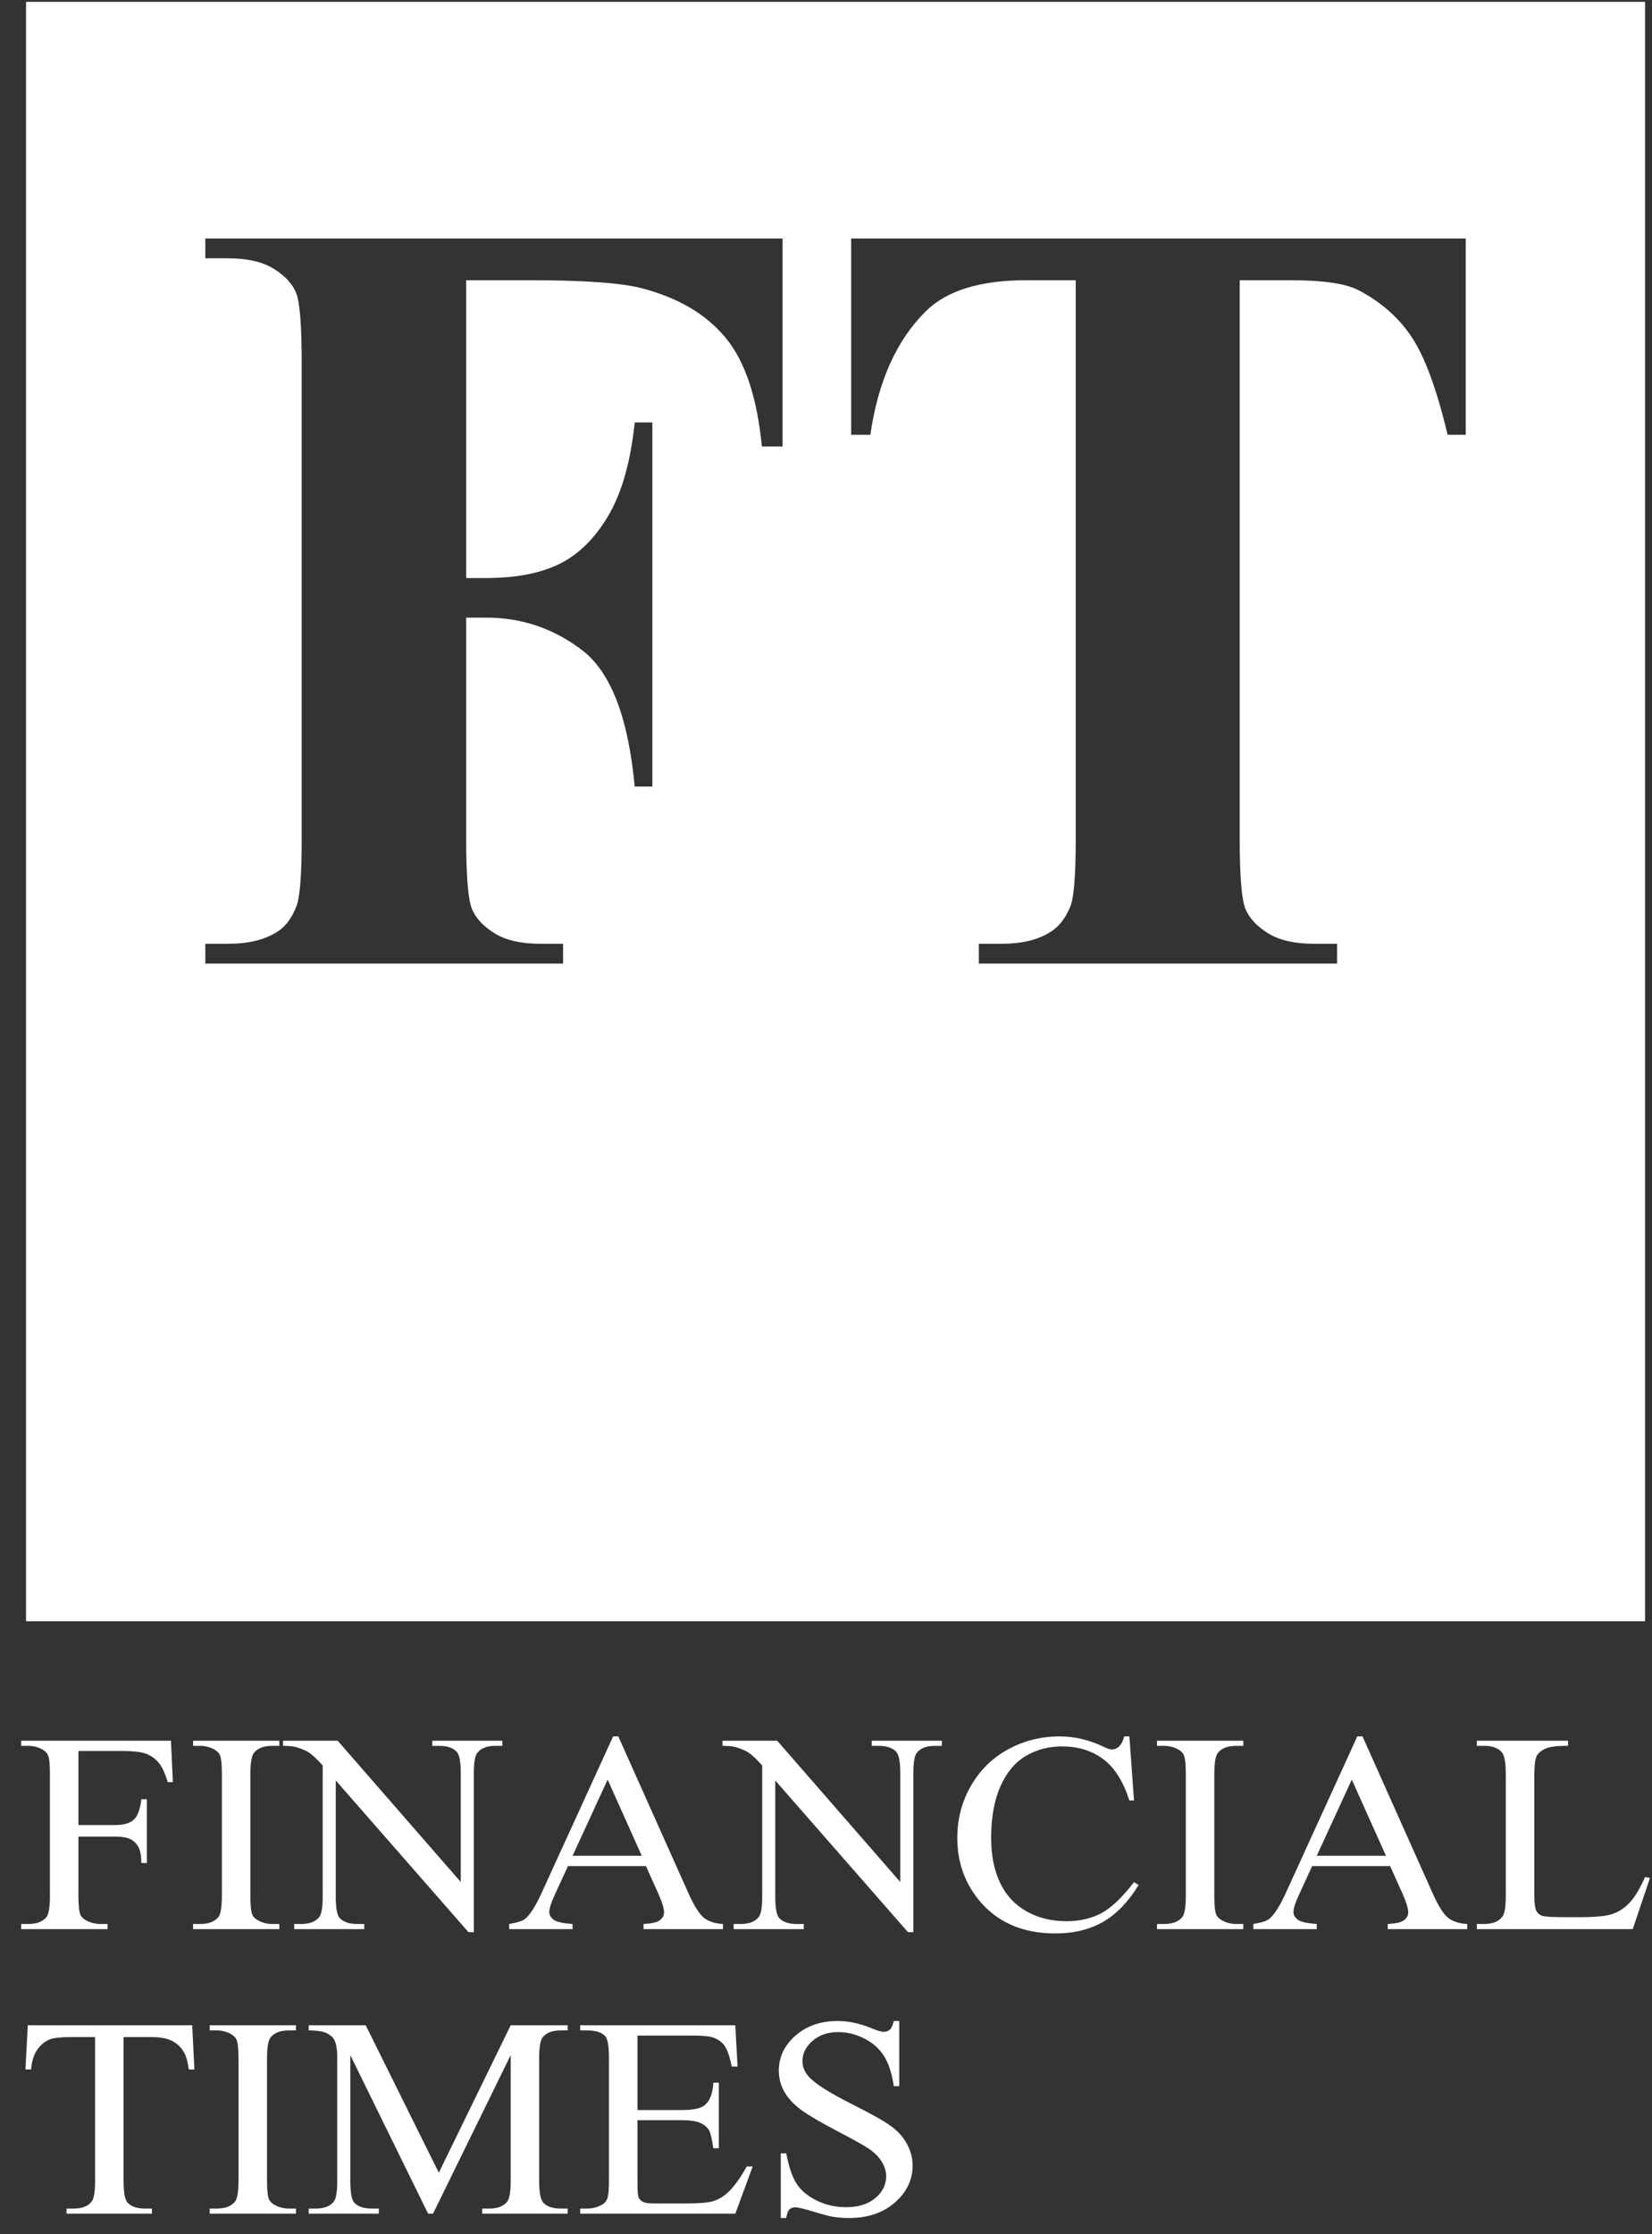
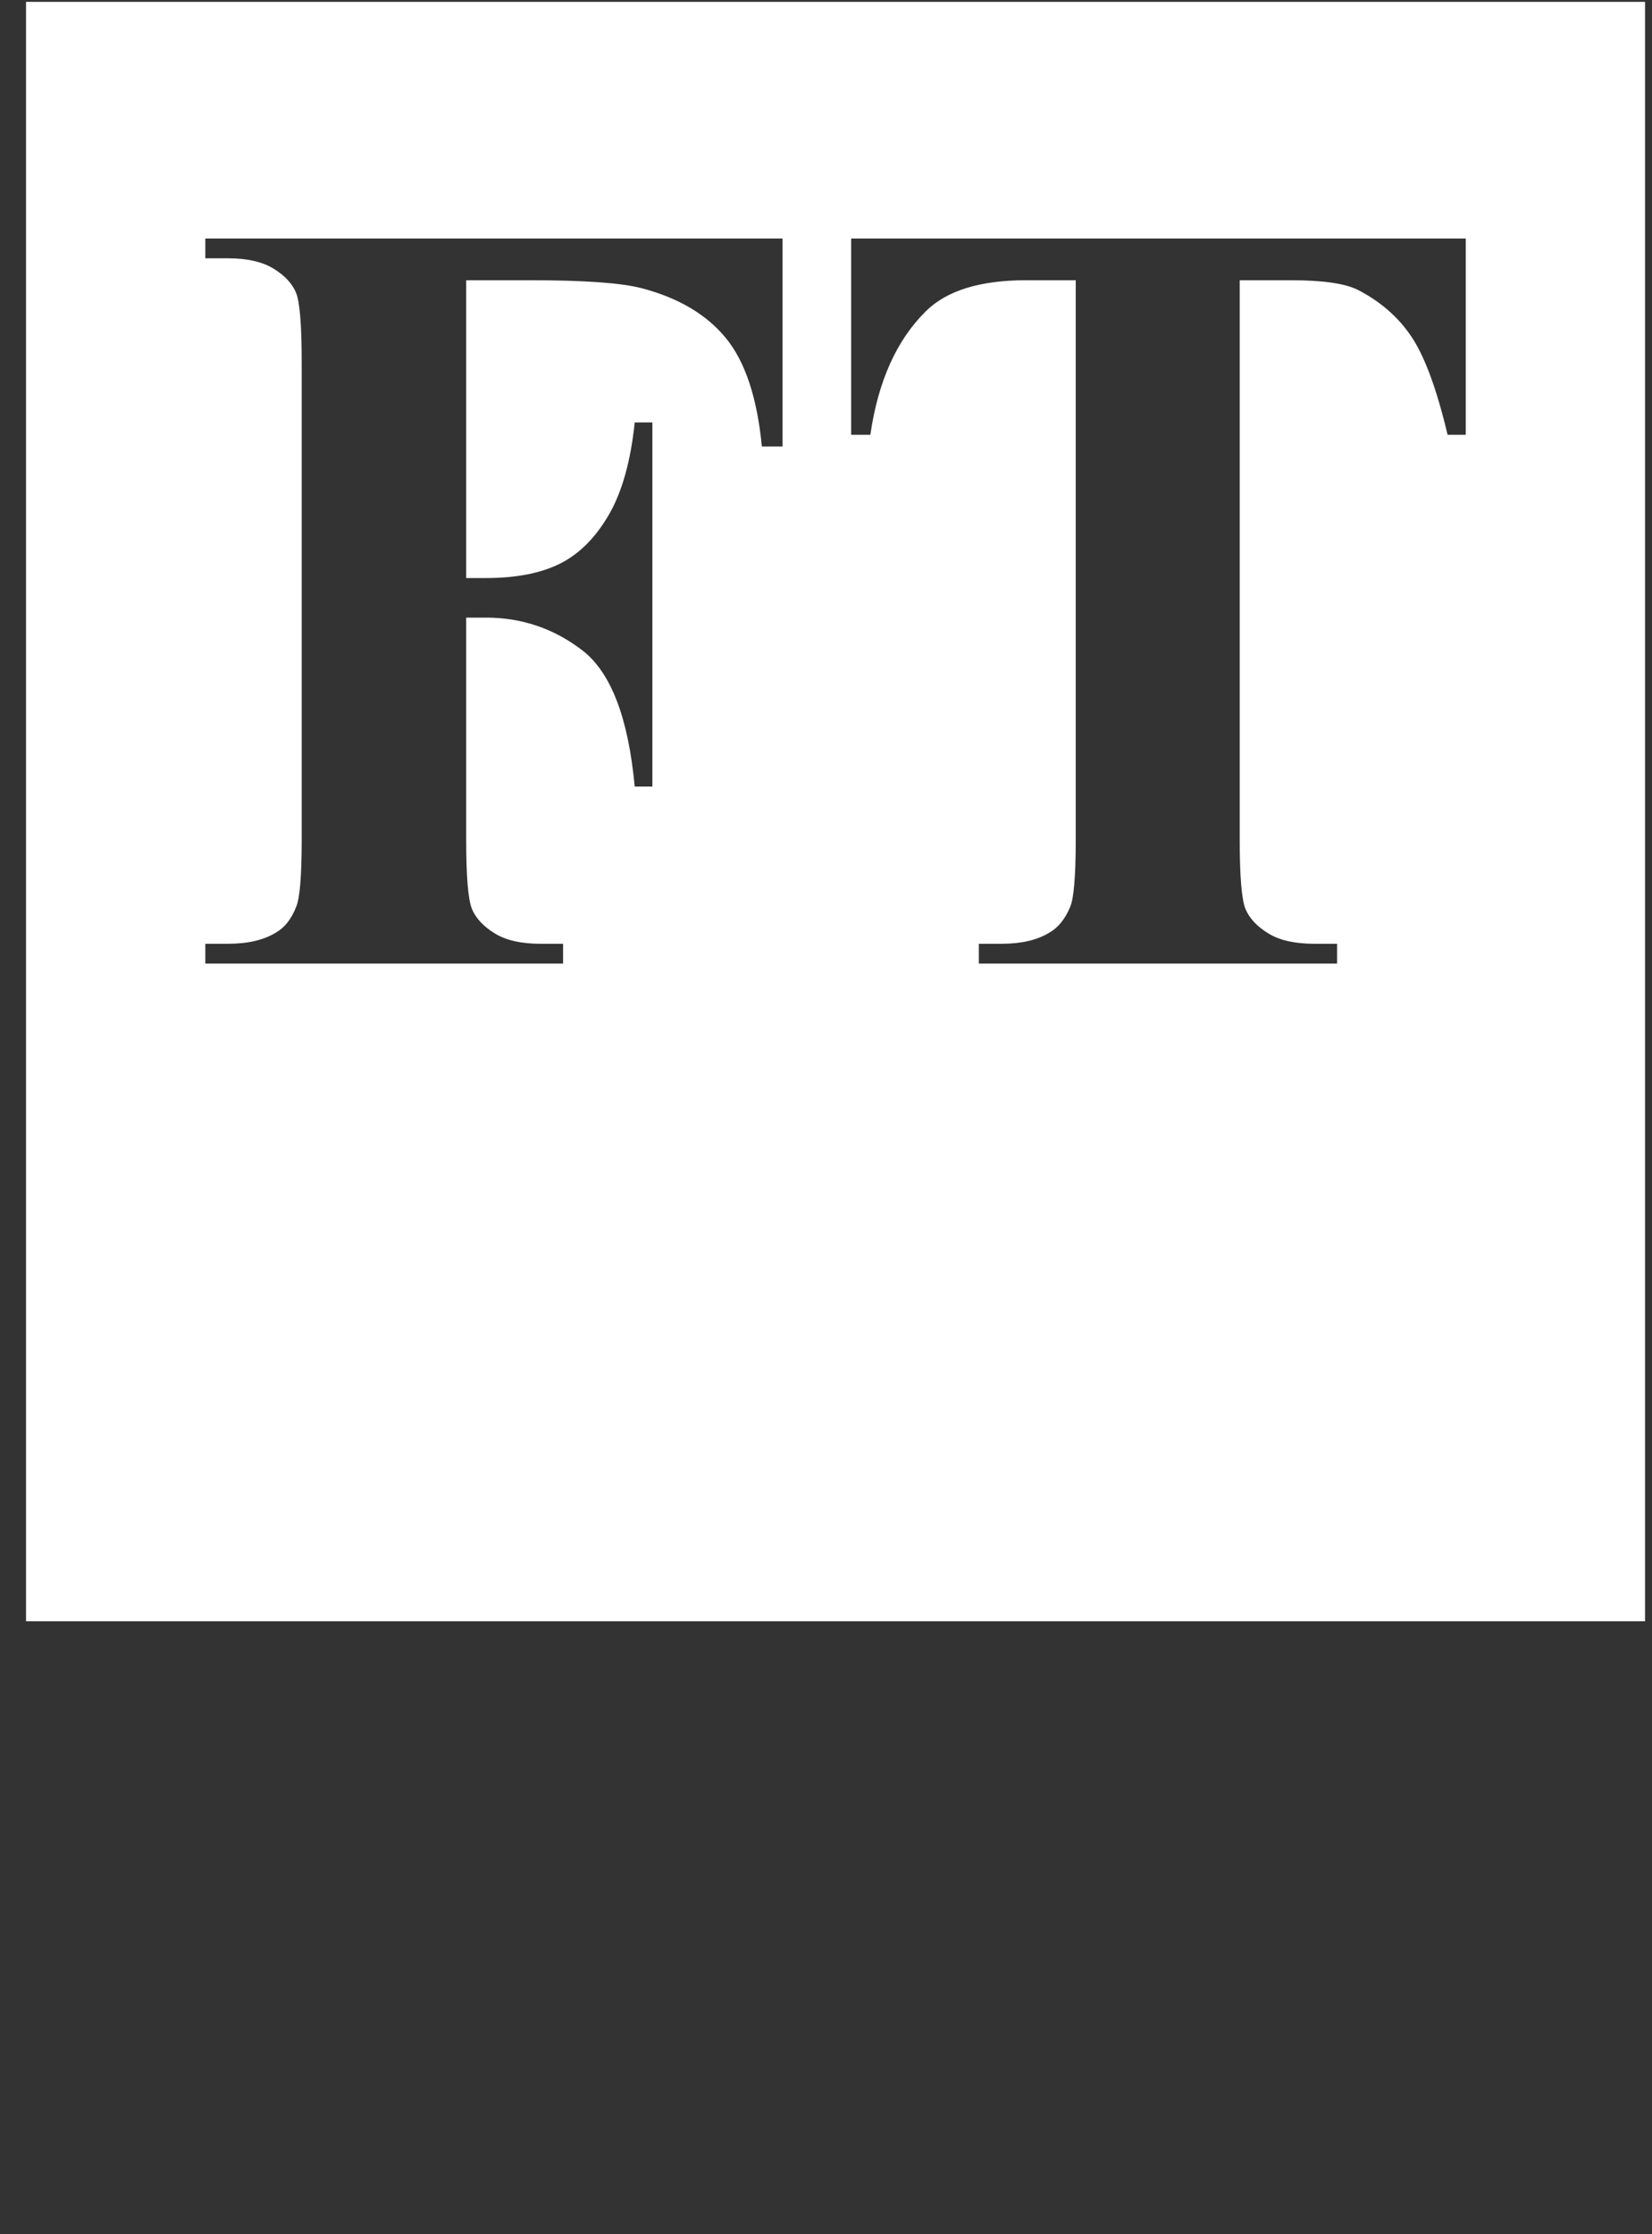
<svg xmlns="http://www.w3.org/2000/svg" width="71" height="96" viewBox="0 0 71 96" fill="none">
  <rect x="0" y="0" width="71" height="96" fill="#333333" stroke="none" />
  <path fill-rule="evenodd" clip-rule="evenodd" d="M1.119 0.08H70.701V69.663H1.119V0.08ZM20.036 24.838V12.041H22.768C25.11 12.041 26.715 12.156 27.583 12.386C29.159 12.799 30.362 13.511 31.193 14.522C32.025 15.533 32.541 17.088 32.744 19.186H33.633V10.249H8.824V11.099H9.8C10.624 11.099 11.278 11.248 11.763 11.547C12.247 11.846 12.569 12.194 12.728 12.592C12.887 12.991 12.966 13.986 12.966 15.579V36.073C12.966 37.635 12.887 38.6 12.728 38.968C12.525 39.489 12.236 39.856 11.86 40.071C11.34 40.392 10.653 40.553 9.8 40.553H8.824V41.403H24.2V40.553H23.224C22.4 40.553 21.745 40.404 21.261 40.105C20.777 39.807 20.451 39.458 20.285 39.06C20.119 38.662 20.036 37.666 20.036 36.073V26.538H20.882C22.429 26.538 23.813 27.009 25.035 27.951C26.256 28.893 27.004 30.842 27.279 33.798H28.038V18.152H27.279C27.105 19.822 26.733 21.147 26.162 22.127C25.591 23.107 24.894 23.804 24.07 24.218C23.245 24.631 22.183 24.838 20.882 24.838H20.036ZM62.996 18.681V10.249H36.582V18.681H37.406C37.739 16.383 38.534 14.614 39.792 13.373C40.688 12.485 42.127 12.041 44.107 12.041H46.233V36.073C46.233 37.635 46.153 38.6 45.994 38.968C45.777 39.489 45.481 39.856 45.105 40.071C44.584 40.392 43.898 40.553 43.045 40.553H42.069V41.403H57.466V40.553H56.49C55.652 40.553 54.99 40.404 54.506 40.105C54.022 39.807 53.696 39.458 53.53 39.06C53.364 38.662 53.281 37.666 53.281 36.073V12.041H55.471C56.844 12.041 57.806 12.179 58.355 12.454C59.338 12.96 60.112 13.638 60.675 14.488C61.239 15.338 61.753 16.735 62.215 18.681H62.996Z" fill="white" />
-   <path d="M3.371 75.238V78.42H4.948C5.309 78.42 5.574 78.346 5.742 78.196C5.91 78.047 6.022 77.752 6.077 77.31H6.313V80.05H6.077C6.073 79.736 6.029 79.505 5.946 79.358C5.863 79.21 5.748 79.1 5.602 79.026C5.455 78.953 5.237 78.916 4.948 78.916H3.371V81.459C3.371 81.869 3.399 82.14 3.454 82.271C3.497 82.371 3.586 82.456 3.722 82.528C3.91 82.624 4.105 82.671 4.309 82.671H4.622V82.892H0.908V82.671H1.215C1.572 82.671 1.831 82.574 1.993 82.379C2.095 82.251 2.146 81.945 2.146 81.459V76.229C2.146 75.819 2.119 75.549 2.063 75.417C2.021 75.318 1.933 75.232 1.802 75.16C1.619 75.065 1.423 75.017 1.215 75.017H0.908V74.796H7.347L7.43 76.575H7.207C7.096 76.197 6.967 75.92 6.821 75.743C6.674 75.565 6.493 75.437 6.278 75.357C6.063 75.278 5.73 75.238 5.279 75.238H3.371ZM12.005 82.671V82.892H8.298V82.671H8.604C8.962 82.671 9.221 82.574 9.383 82.379C9.485 82.251 9.536 81.945 9.536 81.459V76.229C9.536 75.819 9.508 75.549 9.453 75.417C9.41 75.318 9.323 75.232 9.191 75.16C9.004 75.065 8.808 75.017 8.604 75.017H8.298V74.796H12.005V75.017H11.693C11.34 75.017 11.082 75.115 10.921 75.31C10.814 75.437 10.761 75.743 10.761 76.229V81.459C10.761 81.869 10.789 82.14 10.844 82.271C10.887 82.371 10.976 82.456 11.112 82.528C11.295 82.624 11.489 82.671 11.693 82.671H12.005ZM12.165 74.796H14.513L19.803 80.868V76.199C19.803 75.702 19.744 75.391 19.625 75.268C19.467 75.101 19.219 75.017 18.878 75.017H18.578V74.796H21.59V75.017H21.284C20.918 75.017 20.659 75.121 20.506 75.328C20.412 75.455 20.365 75.746 20.365 76.199V83.023H20.135L14.43 76.504V81.489C14.43 81.987 14.488 82.297 14.603 82.421C14.764 82.588 15.013 82.671 15.349 82.671H15.656V82.892H12.644V82.671H12.944C13.314 82.671 13.575 82.568 13.728 82.361C13.822 82.233 13.869 81.943 13.869 81.489V75.859C13.618 75.584 13.427 75.403 13.298 75.316C13.168 75.228 12.978 75.146 12.727 75.071C12.603 75.035 12.416 75.017 12.165 75.017V74.796ZM27.761 80.182H24.411L23.824 81.459C23.679 81.774 23.607 82.008 23.607 82.164C23.607 82.287 23.67 82.396 23.795 82.489C23.921 82.583 24.192 82.643 24.609 82.671V82.892H21.884V82.671C22.245 82.612 22.48 82.534 22.586 82.438C22.803 82.247 23.043 81.859 23.307 81.274L26.351 74.611H26.574L29.586 81.346C29.829 81.887 30.049 82.238 30.247 82.4C30.445 82.561 30.72 82.651 31.073 82.671V82.892H27.659V82.671C28.004 82.655 28.236 82.602 28.358 82.51C28.479 82.418 28.54 82.307 28.54 82.176C28.54 82.001 28.455 81.724 28.284 81.346L27.761 80.182ZM27.582 79.74L26.115 76.468L24.609 79.74H27.582ZM31.054 74.796H33.402L38.693 80.868V76.199C38.693 75.702 38.633 75.391 38.514 75.268C38.356 75.101 38.108 75.017 37.767 75.017H37.467V74.796H40.479V75.017H40.173C39.807 75.017 39.548 75.121 39.394 75.328C39.301 75.455 39.254 75.746 39.254 76.199V83.023H39.024L33.319 76.504V81.489C33.319 81.987 33.377 82.297 33.492 82.421C33.653 82.588 33.902 82.671 34.238 82.671H34.545V82.892H31.532V82.671H31.832C32.203 82.671 32.464 82.568 32.617 82.361C32.711 82.233 32.758 81.943 32.758 81.489V75.859C32.507 75.584 32.316 75.403 32.187 75.316C32.057 75.228 31.866 75.146 31.616 75.071C31.492 75.035 31.305 75.017 31.054 75.017V74.796ZM48.539 74.611L48.737 77.364H48.539C48.275 76.54 47.899 75.947 47.41 75.584C46.92 75.222 46.333 75.041 45.648 75.041C45.074 75.041 44.555 75.177 44.091 75.45C43.627 75.723 43.263 76.157 42.997 76.754C42.731 77.352 42.598 78.094 42.598 78.981C42.598 79.714 42.723 80.349 42.974 80.886C43.225 81.423 43.603 81.835 44.107 82.122C44.611 82.409 45.187 82.552 45.833 82.552C46.395 82.552 46.89 82.439 47.32 82.215C47.75 81.99 48.222 81.543 48.737 80.874L48.935 80.993C48.501 81.714 47.994 82.241 47.416 82.576C46.837 82.91 46.15 83.077 45.355 83.077C43.921 83.077 42.811 82.58 42.024 81.585C41.437 80.844 41.143 79.973 41.143 78.969C41.143 78.162 41.337 77.419 41.724 76.743C42.111 76.066 42.644 75.541 43.322 75.169C44.001 74.797 44.742 74.611 45.546 74.611C46.172 74.611 46.788 74.754 47.397 75.041C47.575 75.129 47.703 75.172 47.78 75.172C47.895 75.172 47.994 75.135 48.08 75.059C48.19 74.951 48.269 74.802 48.316 74.611H48.539ZM53.434 82.671V82.892H49.726V82.671H50.032C50.39 82.671 50.649 82.574 50.811 82.379C50.913 82.251 50.964 81.945 50.964 81.459V76.229C50.964 75.819 50.936 75.549 50.881 75.417C50.838 75.318 50.751 75.232 50.619 75.16C50.432 75.065 50.236 75.017 50.032 75.017H49.726V74.796H53.434V75.017H53.121C52.768 75.017 52.51 75.115 52.349 75.31C52.242 75.437 52.189 75.743 52.189 76.229V81.459C52.189 81.869 52.217 82.14 52.272 82.271C52.315 82.371 52.404 82.456 52.54 82.528C52.723 82.624 52.917 82.671 53.121 82.671H53.434ZM59.745 80.182H56.395L55.807 81.459C55.663 81.774 55.59 82.008 55.59 82.164C55.59 82.287 55.653 82.396 55.779 82.489C55.904 82.583 56.175 82.643 56.592 82.671V82.892H53.867V82.671C54.229 82.612 54.463 82.534 54.569 82.438C54.786 82.247 55.027 81.859 55.291 81.274L58.334 74.611H58.558L61.57 81.346C61.812 81.887 62.032 82.238 62.23 82.4C62.428 82.561 62.704 82.651 63.057 82.671V82.892H59.643V82.671C59.987 82.655 60.22 82.602 60.341 82.51C60.463 82.418 60.523 82.307 60.523 82.176C60.523 82.001 60.438 81.724 60.268 81.346L59.745 80.182ZM59.566 79.74L58.098 76.468L56.592 79.74H59.566ZM70.702 80.653L70.912 80.695L70.172 82.892H63.471V82.671H63.797C64.163 82.671 64.424 82.56 64.582 82.337C64.671 82.21 64.716 81.915 64.716 81.453V76.229C64.716 75.724 64.656 75.407 64.537 75.28C64.371 75.105 64.124 75.017 63.797 75.017H63.471V74.796H67.39V75.017C66.93 75.013 66.608 75.053 66.423 75.136C66.238 75.22 66.111 75.326 66.043 75.453C65.975 75.58 65.941 75.885 65.941 76.366V81.453C65.941 81.784 65.975 82.01 66.043 82.134C66.094 82.218 66.173 82.279 66.279 82.319C66.386 82.359 66.718 82.379 67.275 82.379H67.906C68.57 82.379 69.036 82.333 69.304 82.241C69.572 82.15 69.817 81.988 70.038 81.755C70.259 81.522 70.48 81.155 70.702 80.653ZM8.26 87.024L8.355 88.922H8.113C8.066 88.588 8.002 88.349 7.921 88.206C7.789 87.975 7.614 87.805 7.395 87.695C7.176 87.586 6.888 87.531 6.53 87.531H5.311V93.717C5.311 94.214 5.369 94.525 5.484 94.648C5.645 94.815 5.894 94.899 6.23 94.899H6.53V95.12H2.861V94.899H3.167C3.533 94.899 3.793 94.795 3.946 94.588C4.039 94.461 4.086 94.17 4.086 93.717V87.531H3.046C2.642 87.531 2.355 87.559 2.184 87.615C1.963 87.69 1.774 87.836 1.617 88.051C1.459 88.266 1.366 88.556 1.336 88.922H1.093L1.195 87.024H8.26ZM12.72 94.899V95.12H9.013V94.899H9.319C9.676 94.899 9.936 94.801 10.097 94.606C10.2 94.479 10.251 94.172 10.251 93.687V88.457C10.251 88.047 10.223 87.776 10.168 87.645C10.125 87.545 10.038 87.46 9.906 87.388C9.719 87.292 9.523 87.245 9.319 87.245H9.013V87.024H12.72V87.245H12.408C12.054 87.245 11.797 87.342 11.635 87.537C11.529 87.665 11.476 87.971 11.476 88.457V93.687C11.476 94.097 11.504 94.367 11.559 94.499C11.601 94.598 11.691 94.684 11.827 94.755C12.01 94.851 12.203 94.899 12.408 94.899H12.72ZM18.4 95.12L15.056 88.307V93.717C15.056 94.214 15.113 94.525 15.228 94.648C15.386 94.815 15.634 94.899 15.975 94.899H16.281V95.12H13.269V94.899H13.575C13.941 94.899 14.201 94.795 14.354 94.588C14.447 94.461 14.494 94.17 14.494 93.717V88.427C14.494 88.069 14.452 87.81 14.367 87.651C14.307 87.535 14.197 87.439 14.038 87.361C13.878 87.284 13.622 87.245 13.269 87.245V87.024H15.719L18.859 93.358L21.948 87.024H24.398V87.245H24.098C23.728 87.245 23.466 87.348 23.313 87.555C23.22 87.683 23.173 87.973 23.173 88.427V93.717C23.173 94.214 23.233 94.525 23.352 94.648C23.509 94.815 23.758 94.899 24.098 94.899H24.398V95.12H20.723V94.899H21.029C21.399 94.899 21.658 94.795 21.807 94.588C21.901 94.461 21.948 94.17 21.948 93.717V88.307L18.61 95.12H18.4ZM27.397 87.466V90.666H29.299C29.793 90.666 30.122 90.596 30.288 90.457C30.509 90.274 30.633 89.951 30.658 89.49H30.894V92.308H30.658C30.599 91.914 30.539 91.661 30.48 91.549C30.403 91.41 30.277 91.301 30.103 91.221C29.929 91.141 29.661 91.102 29.299 91.102H27.397V93.77C27.397 94.129 27.414 94.347 27.448 94.424C27.483 94.502 27.542 94.564 27.627 94.609C27.712 94.655 27.874 94.678 28.112 94.678H29.58C30.069 94.678 30.424 94.646 30.645 94.582C30.867 94.519 31.079 94.393 31.284 94.206C31.547 93.96 31.818 93.587 32.094 93.09H32.349L31.603 95.12H24.934V94.899H25.241C25.445 94.899 25.638 94.853 25.821 94.761C25.957 94.698 26.05 94.602 26.099 94.475C26.148 94.347 26.172 94.087 26.172 93.693V88.433C26.172 87.919 26.117 87.603 26.006 87.484C25.853 87.324 25.598 87.245 25.241 87.245H24.934V87.024H31.603L31.698 88.797H31.45C31.36 88.371 31.261 88.079 31.153 87.919C31.044 87.76 30.884 87.639 30.671 87.555C30.501 87.495 30.201 87.466 29.771 87.466H27.397ZM38.648 86.839V89.639H38.412C38.335 89.102 38.198 88.674 38 88.355C37.802 88.037 37.52 87.784 37.155 87.597C36.789 87.41 36.41 87.316 36.019 87.316C35.576 87.316 35.21 87.443 34.921 87.695C34.632 87.948 34.487 88.236 34.487 88.558C34.487 88.805 34.579 89.03 34.761 89.233C35.025 89.531 35.653 89.929 36.644 90.427C37.452 90.833 38.004 91.144 38.3 91.361C38.596 91.578 38.823 91.834 38.983 92.129C39.142 92.423 39.222 92.731 39.222 93.054C39.222 93.667 38.968 94.195 38.46 94.639C37.951 95.083 37.297 95.305 36.497 95.305C36.246 95.305 36.01 95.287 35.789 95.251C35.657 95.231 35.384 95.159 34.969 95.033C34.554 94.908 34.291 94.845 34.181 94.845C34.075 94.845 33.99 94.875 33.929 94.935C33.867 94.994 33.821 95.118 33.792 95.305H33.556V92.528H33.792C33.902 93.11 34.051 93.544 34.238 93.833C34.425 94.122 34.712 94.362 35.097 94.552C35.482 94.744 35.904 94.839 36.363 94.839C36.895 94.839 37.315 94.708 37.624 94.445C37.932 94.182 38.086 93.872 38.086 93.514C38.086 93.315 38.028 93.114 37.911 92.911C37.794 92.708 37.612 92.519 37.365 92.343C37.199 92.224 36.746 91.97 36.006 91.582C35.266 91.194 34.739 90.885 34.426 90.654C34.114 90.423 33.877 90.168 33.715 89.89C33.553 89.611 33.472 89.305 33.472 88.97C33.472 88.389 33.711 87.888 34.187 87.469C34.664 87.049 35.27 86.839 36.006 86.839C36.465 86.839 36.953 86.944 37.467 87.155C37.706 87.255 37.873 87.304 37.971 87.304C38.082 87.304 38.172 87.273 38.243 87.212C38.313 87.15 38.369 87.026 38.412 86.839H38.648Z" fill="white" />
</svg>